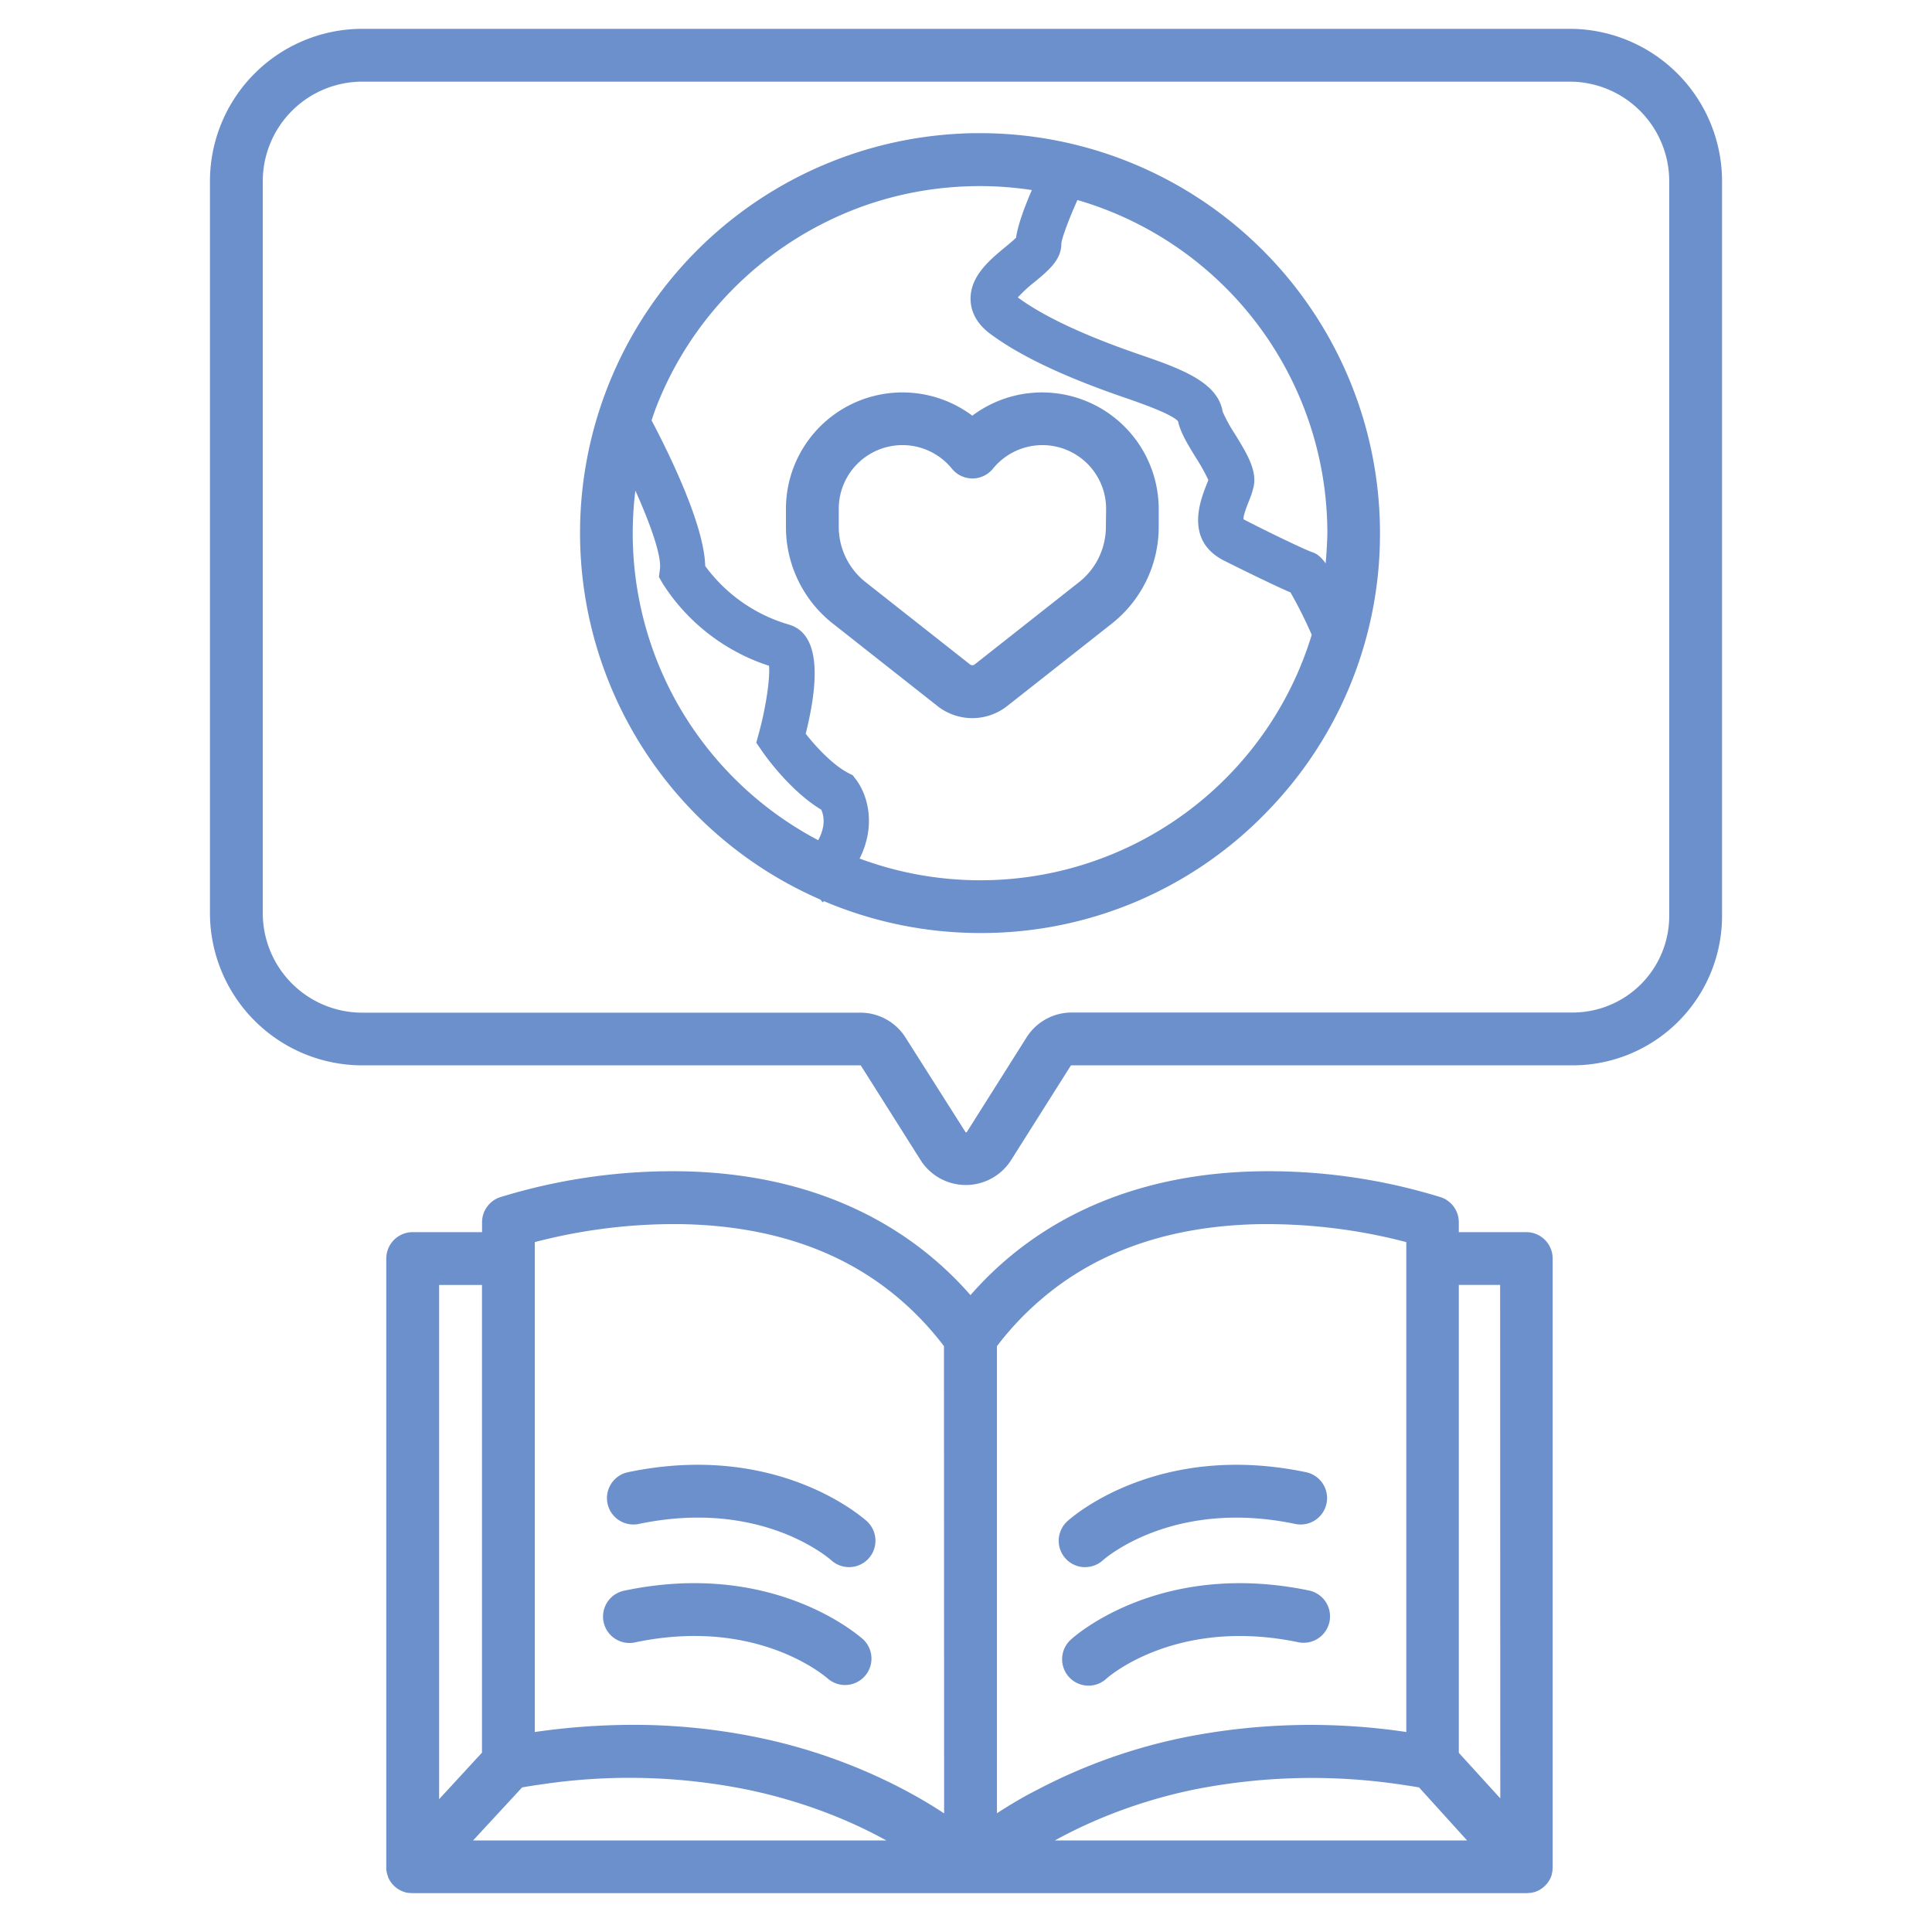
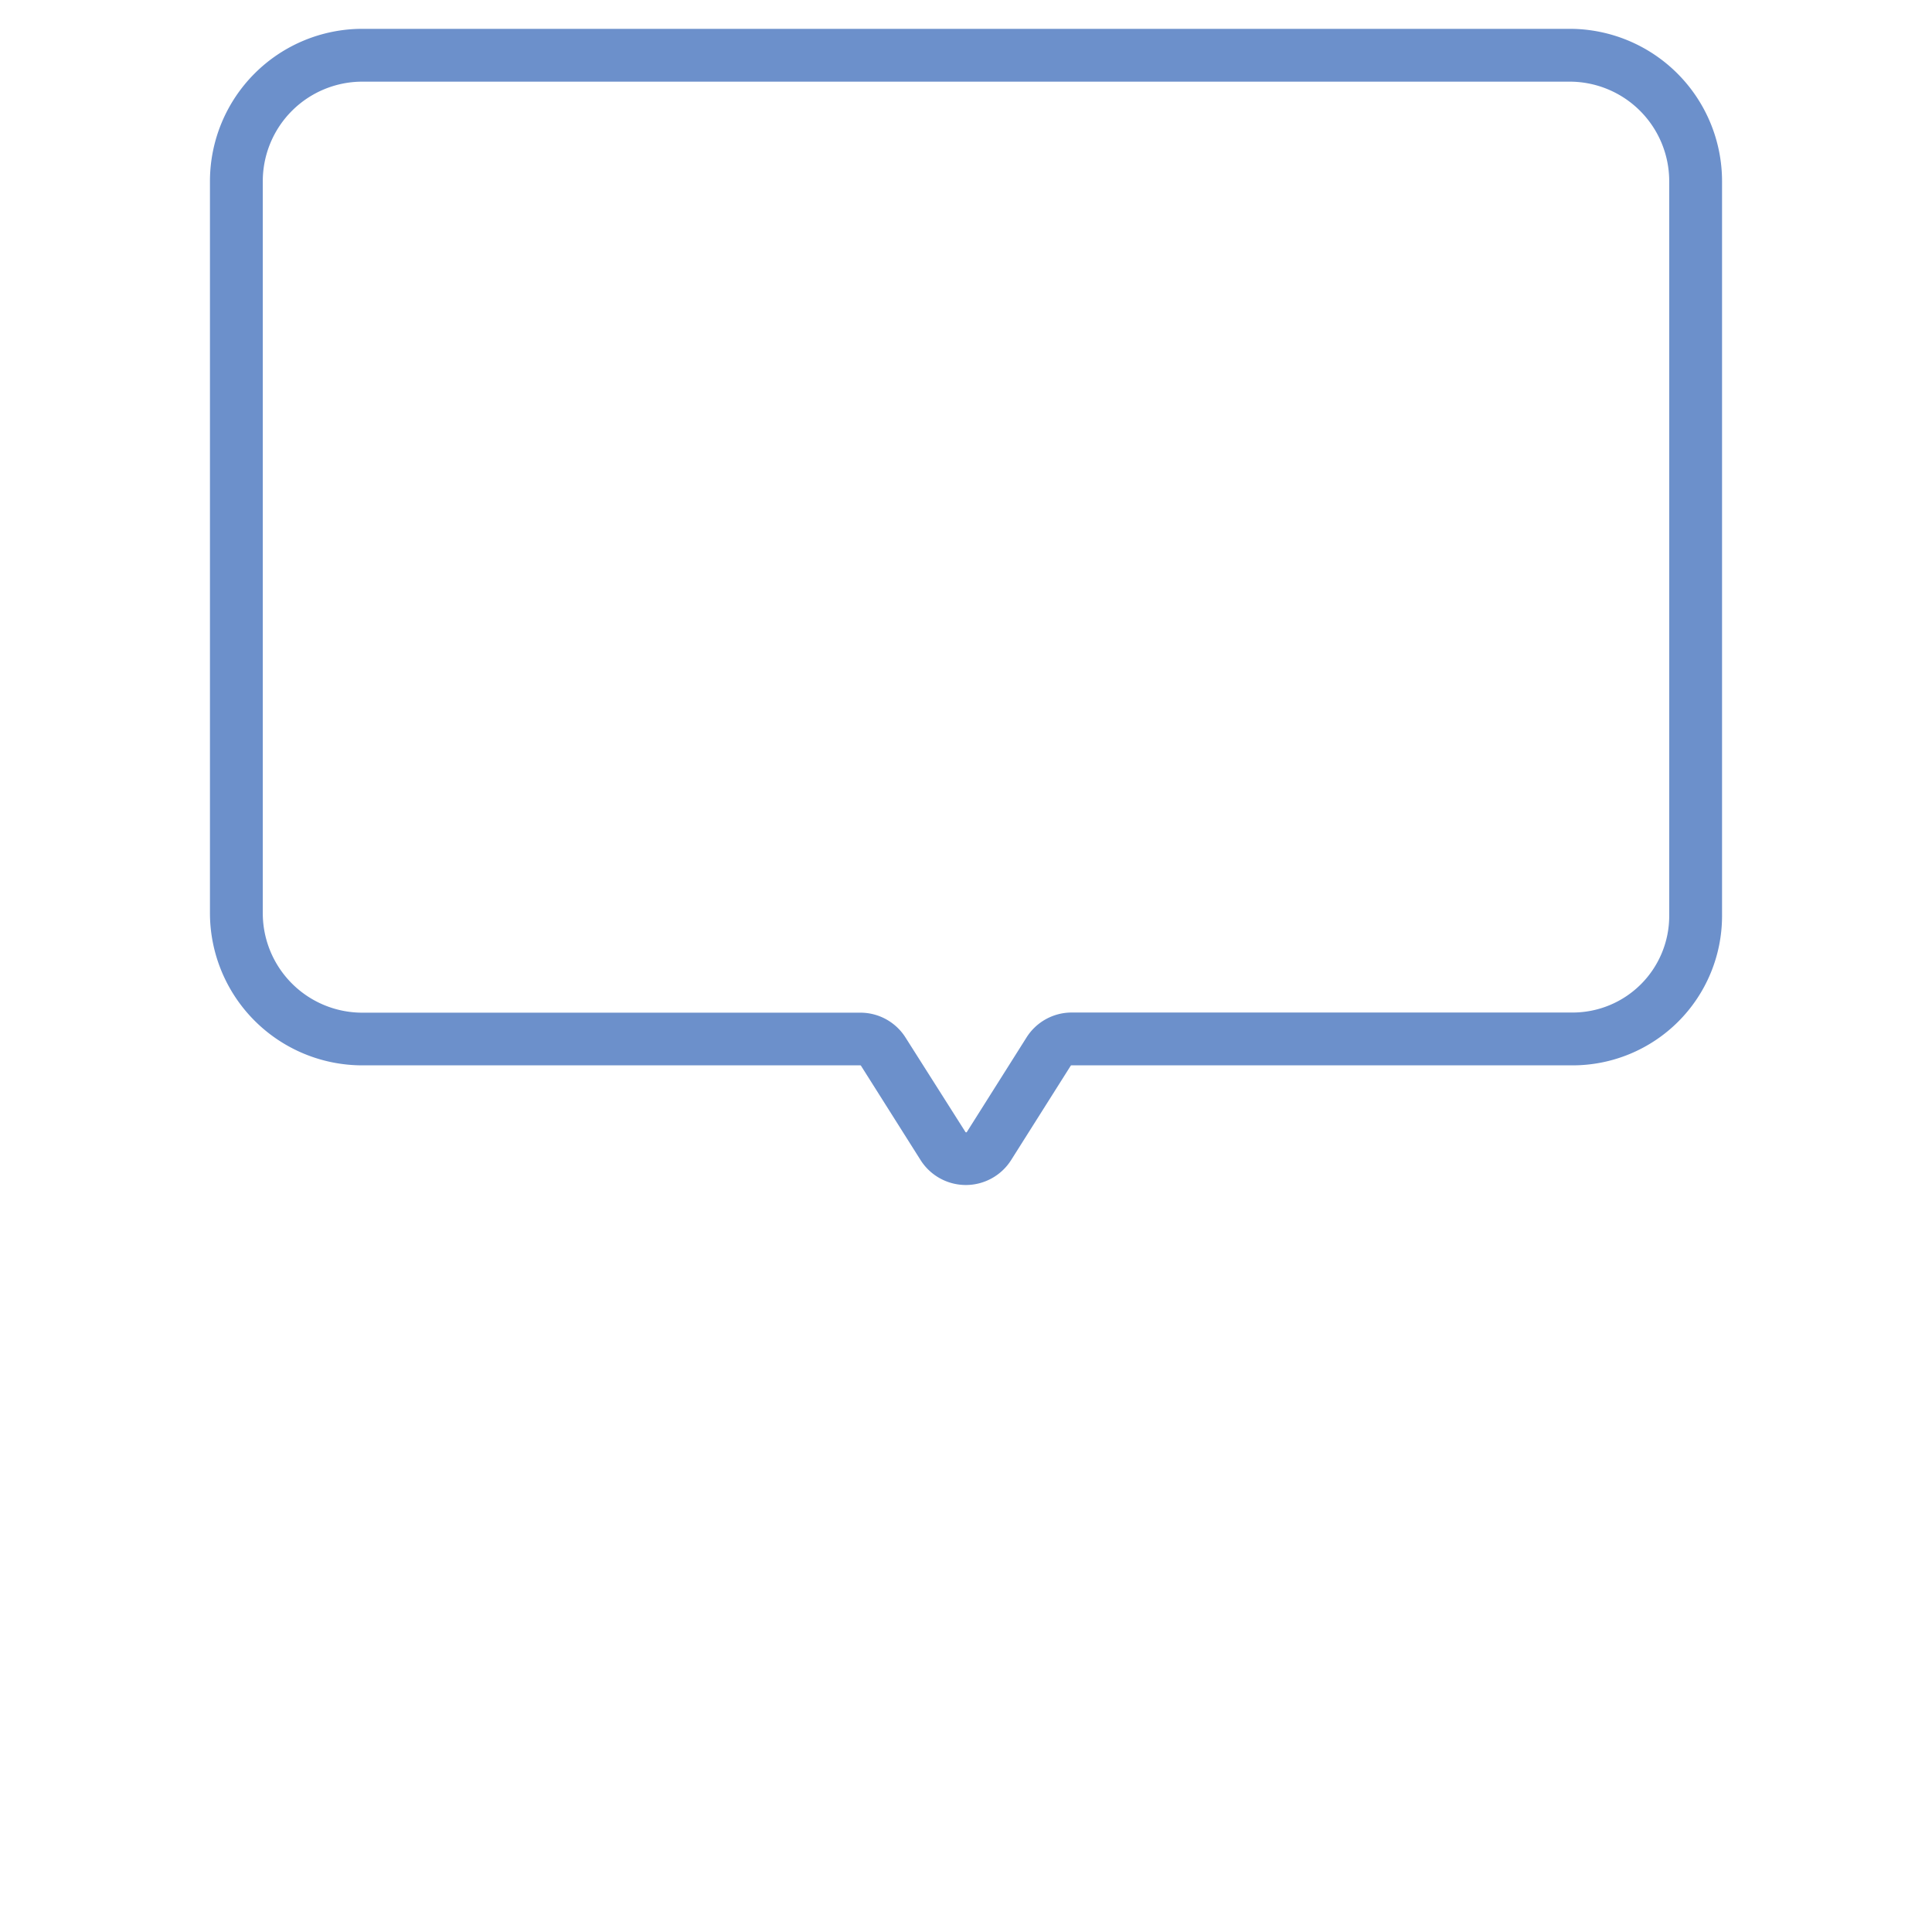
<svg xmlns="http://www.w3.org/2000/svg" viewBox="0 0 512 512" id="education">
  <path d="M416,7.64H96A40.41,40.41,0,0,0,55.64,48V242A40.4,40.4,0,0,0,96,282.33H228a.21.21,0,0,1,.17.1l15.79,25a14.2,14.2,0,0,0,24,0l15.79-25a.19.19,0,0,1,.17-.1H416.79a39.61,39.61,0,0,0,39.57-39.56V48A40.41,40.41,0,0,0,416,7.64Zm26.36,235.13a25.6,25.6,0,0,1-25.57,25.56H284A14.14,14.14,0,0,0,272,275l-15.78,25a.23.23,0,0,1-.36,0L240,275a14.14,14.14,0,0,0-12-6.63H96A26.38,26.38,0,0,1,69.64,242V48A26.39,26.39,0,0,1,96,21.64H416A26.39,26.39,0,0,1,442.36,48Z" fill="#6c90cb" class="color000000 svgShape" />
-   <path d="M404.55,326.53H386.6v-2.61a7,7,0,0,0-4.74-6.63A154.55,154.55,0,0,0,334,310.4c-32.05.47-58.42,11.78-76.81,32.82-18.4-21-44.77-32.35-76.82-32.82a155.28,155.28,0,0,0-47.89,6.89,7,7,0,0,0-4.73,6.63v2.61H109.37a7,7,0,0,0-7,7V494.74c0,.25,0,.49,0,.73l.06.37c0,.18.06.35.1.52l.09.36c.08.25.16.48.25.71a.56.56,0,0,1,0,.12l.13.24c.08.16.16.32.25.48s.13.2.19.3a6.21,6.21,0,0,0,.47.64l.18.2c.15.16.3.32.46.47l.19.17a6.12,6.12,0,0,0,.7.53l.1.06a6.16,6.16,0,0,0,.71.4l.15.07a6.49,6.49,0,0,0,.87.33h0a7.86,7.86,0,0,0,.84.19l.22,0a7,7,0,0,0,.92.07H404.55a7.14,7.14,0,0,0,.93-.07l.22,0a7.13,7.13,0,0,0,.8-.18l.08,0a8.71,8.71,0,0,0,.85-.32l.18-.09a5.32,5.32,0,0,0,.66-.37l.14-.08c.24-.16.47-.34.69-.52l.17-.16a6.14,6.14,0,0,0,.51-.51l.12-.14a6.05,6.05,0,0,0,.53-.72l.09-.14a7.44,7.44,0,0,0,.42-.79s0,0,0,0h0a7,7,0,0,0,.32-.91.65.65,0,0,0,0-.13,6.91,6.91,0,0,0,.16-.79c0-.06,0-.12,0-.17a7.37,7.37,0,0,0,.05-.82V333.53A7,7,0,0,0,404.55,326.53Zm-288.18,14h11.36V464.47L116.37,476.8Zm9,147.21,13-14.06q2.78-.48,5.47-.85a157.45,157.45,0,0,1,53.88,1.38,136.26,136.26,0,0,1,24.56,7.48,124.06,124.06,0,0,1,12.62,6.05Zm124.83-7.17c-3-2-6.63-4.17-10.78-6.36a146.57,146.57,0,0,0-39.75-14,163.24,163.24,0,0,0-32-3.11A183.35,183.35,0,0,0,141.73,459V329.17c1-.27,2.21-.57,3.53-.88a146.43,146.43,0,0,1,35.29-3.88c23.45.42,42.77,7,57.68,19.71a79.66,79.66,0,0,1,11.93,12.63Zm14,0V356.75a79.55,79.55,0,0,1,12-12.65c14.91-12.67,34.22-19.27,57.66-19.69a147,147,0,0,1,35.13,3.84c1.38.33,2.62.64,3.69.92V459a171.37,171.37,0,0,0-57.91,1.24,146.44,146.44,0,0,0-39.75,14C270.78,476.4,267.19,478.57,264.16,480.57Zm15.34,7.17a126.22,126.22,0,0,1,12.62-6.05,134.67,134.67,0,0,1,24.48-7.48,160.23,160.23,0,0,1,55.83-1.1c1.23.18,2.43.37,3.6.58l12.73,14.05Zm118.05-11.15L386.6,464.51v-124h10.95Z" fill="#6c90cb" class="color000000 svgShape" />
-   <path d="M344.17 435.23a7 7 0 0 0 2.87-13.7c-39.51-8.27-62.32 12.1-63.27 13a7 7 0 1 0 9.46 10.32C293.41 444.66 311.61 428.41 344.17 435.23zM287.58 415.3a7 7 0 0 0 4.73-1.84c.18-.17 18.38-16.42 50.94-9.6a7 7 0 1 0 2.87-13.71c-39.51-8.26-62.31 12.11-63.27 13a7 7 0 0 0 4.73 12.17zM165.51 421.53a7 7 0 1 0 2.87 13.7c32.09-6.72 50.12 8.88 51 9.62a7 7 0 0 0 9.43-10.34C227.82 433.63 205 413.25 165.51 421.53zM166.42 390.15a7 7 0 1 0 2.87 13.71c32.1-6.72 50.13 8.87 51 9.62a7 7 0 0 0 9.43-10.35C228.74 402.26 205.93 381.88 166.42 390.15zM260 35.29c-1.76 0-3.53 0-5.21.11a105.95 105.95 0 0 0-37.37 203l.58.72.36-.3a105.77 105.77 0 0 0 41.07 8.44h.29a105.11 105.11 0 0 0 75.91-32 106.72 106.72 0 0 0 10.83-13 105.42 105.42 0 0 0 19.25-60.64h0A106 106 0 0 0 260 35.29zM179.59 186.58A92 92 0 0 1 167.68 141a94.3 94.3 0 0 1 .7-11c4.13 9.24 7 17.47 6.5 20.89l-.26 2 1 1.75a52.66 52.66 0 0 0 28.18 21.8c.31 3.22-.81 11-2.65 17.7l-.73 2.69 1.58 2.3c.77 1.11 7.37 10.46 15.65 15.46.64 1.44 1.27 4.26-.82 8.07A92.22 92.22 0 0 1 179.59 186.58zM335 194.15a91.83 91.83 0 0 1-107.19 33.38c4.56-9.12 1.94-17.18-1-21l-.82-1.07-1.19-.61c-4.25-2.21-8.73-7.16-11.28-10.39 4.28-17.13 2.77-26.86-4.49-28.95A42 42 0 0 1 186.89 150c-.27-10.53-8.86-28.42-14.22-38.6.33-1 .67-1.94 1-2.9a91.47 91.47 0 0 1 20.41-31.72 92.62 92.62 0 0 1 34.51-22.09 91.55 91.55 0 0 1 26.79-5.27c1.38-.07 2.8-.1 4.24-.1h.27a91.17 91.17 0 0 1 13.56 1.05c-1.93 4.46-3.72 9.28-4.18 12.63-.67.67-1.92 1.7-2.81 2.44-4.19 3.46-9.41 7.77-9.25 14 .07 2.41 1 5.95 5.31 9.1 7.83 5.79 19.38 11.27 35.28 16.75 4.12 1.42 12.55 4.33 14.39 6.33.64 3 2.56 6.13 4.77 9.73a51.57 51.57 0 0 1 3.26 5.84c-.15.43-.37 1-.55 1.44-1.56 4-5.72 14.54 4.58 19.87C329.57 151.17 338 155.3 342 157a118.22 118.22 0 0 1 5.62 11.23A91.64 91.64 0 0 1 335 194.15zm16.35-44.81c-1.73-2.37-2.81-2.74-3.87-3.11-1.51-.52-10-4.52-17.65-8.46a1.91 1.91 0 0 1-.29-.18c-.07-1 .89-3.43 1.37-4.64a24.54 24.54 0 0 0 1.35-4.13c.83-4.3-1.87-8.71-5-13.81a41.06 41.06 0 0 1-3.24-5.9c-1.3-8-11.46-11.52-22.23-15.23-14.53-5-25.32-10.08-32.06-15.06l0 0a38.65 38.65 0 0 1 4.49-4.13c3.63-3 7.05-5.82 7.05-10.1.11-1.48 1.92-6.32 4.26-11.58a91.93 91.93 0 0 1 66.23 88.55Q351.66 145.46 351.31 149.34z" fill="#6c90cb" class="color000000 svgShape" />
-   <path d="M276.19,104a30.78,30.78,0,0,0-18.52,6.16,30.88,30.88,0,0,0-49.39,24.72v4.67a32.59,32.59,0,0,0,12.5,25.76l27.62,21.77a14.93,14.93,0,0,0,18.55,0l27.63-21.77a32.61,32.61,0,0,0,12.49-25.76v-4.67A30.92,30.92,0,0,0,276.19,104Zm16.88,35.55a18.68,18.68,0,0,1-7.16,14.76l-27.63,21.78a1,1,0,0,1-1.21,0l-27.63-21.78a18.68,18.68,0,0,1-7.16-14.76v-4.67a16.88,16.88,0,0,1,30-10.66,7,7,0,0,0,10.85,0,16.88,16.88,0,0,1,30,10.66Z" fill="#6c90cb" class="color000000 svgShape" />
</svg>